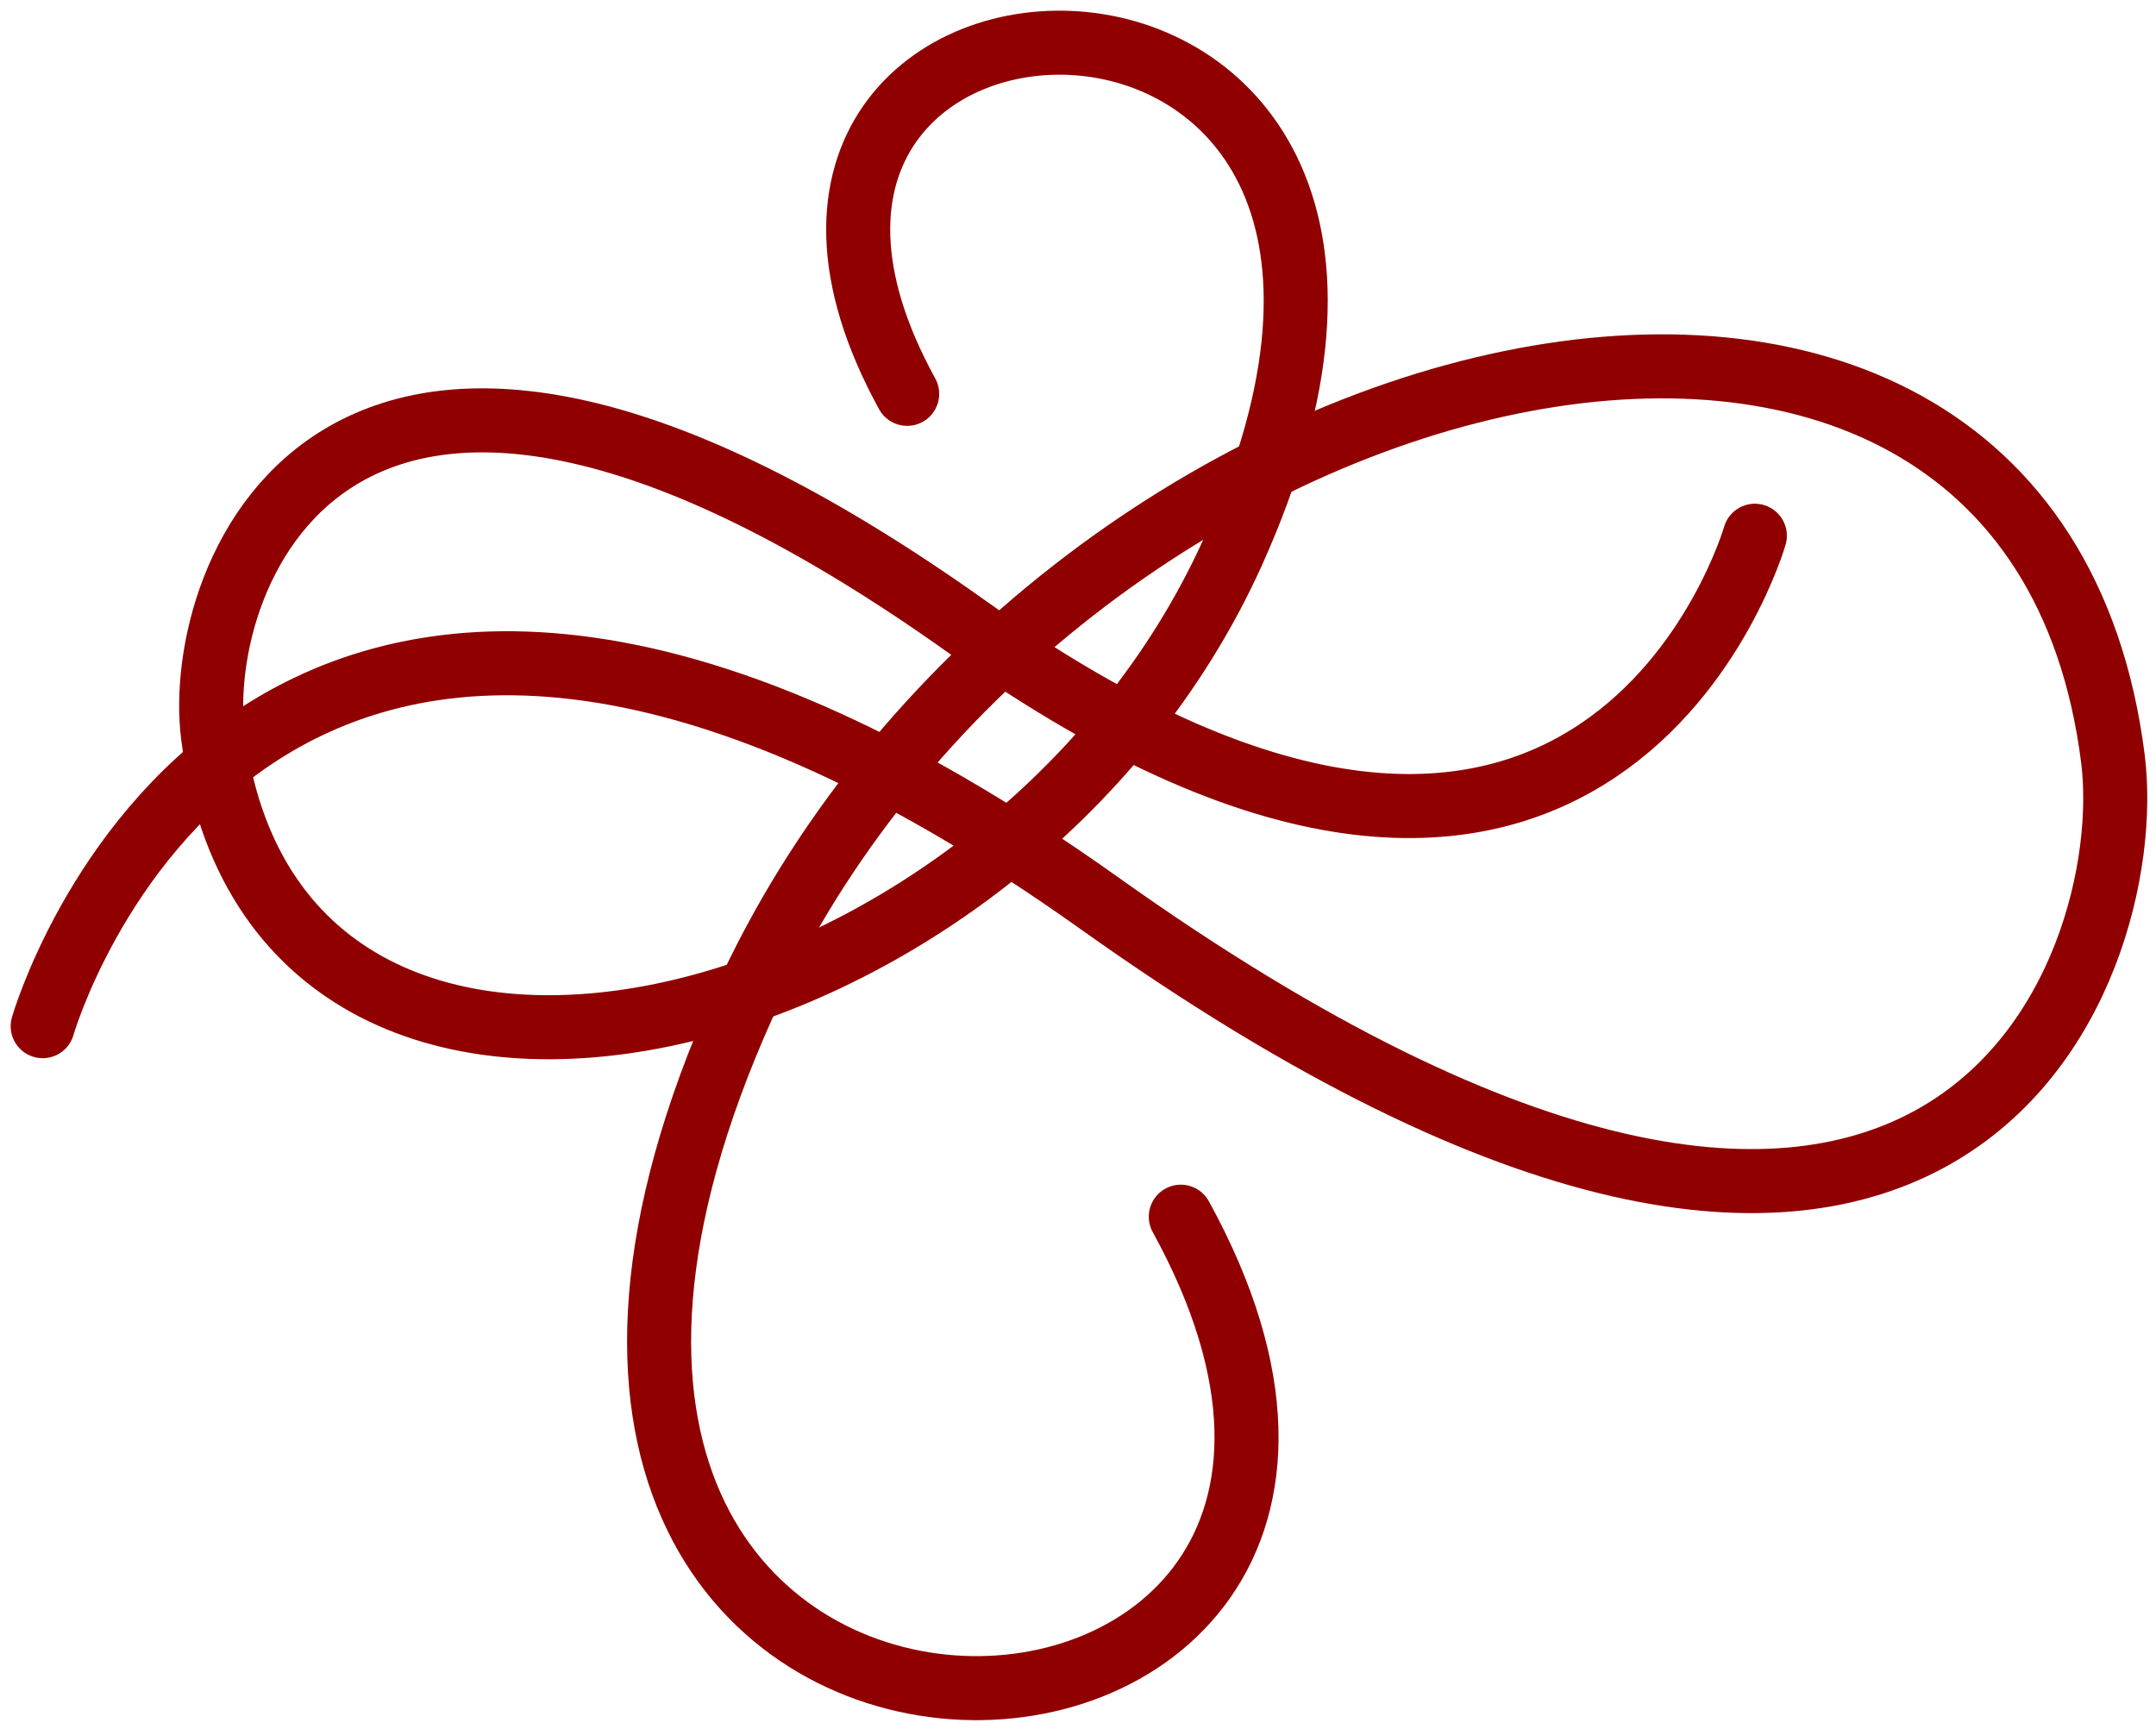
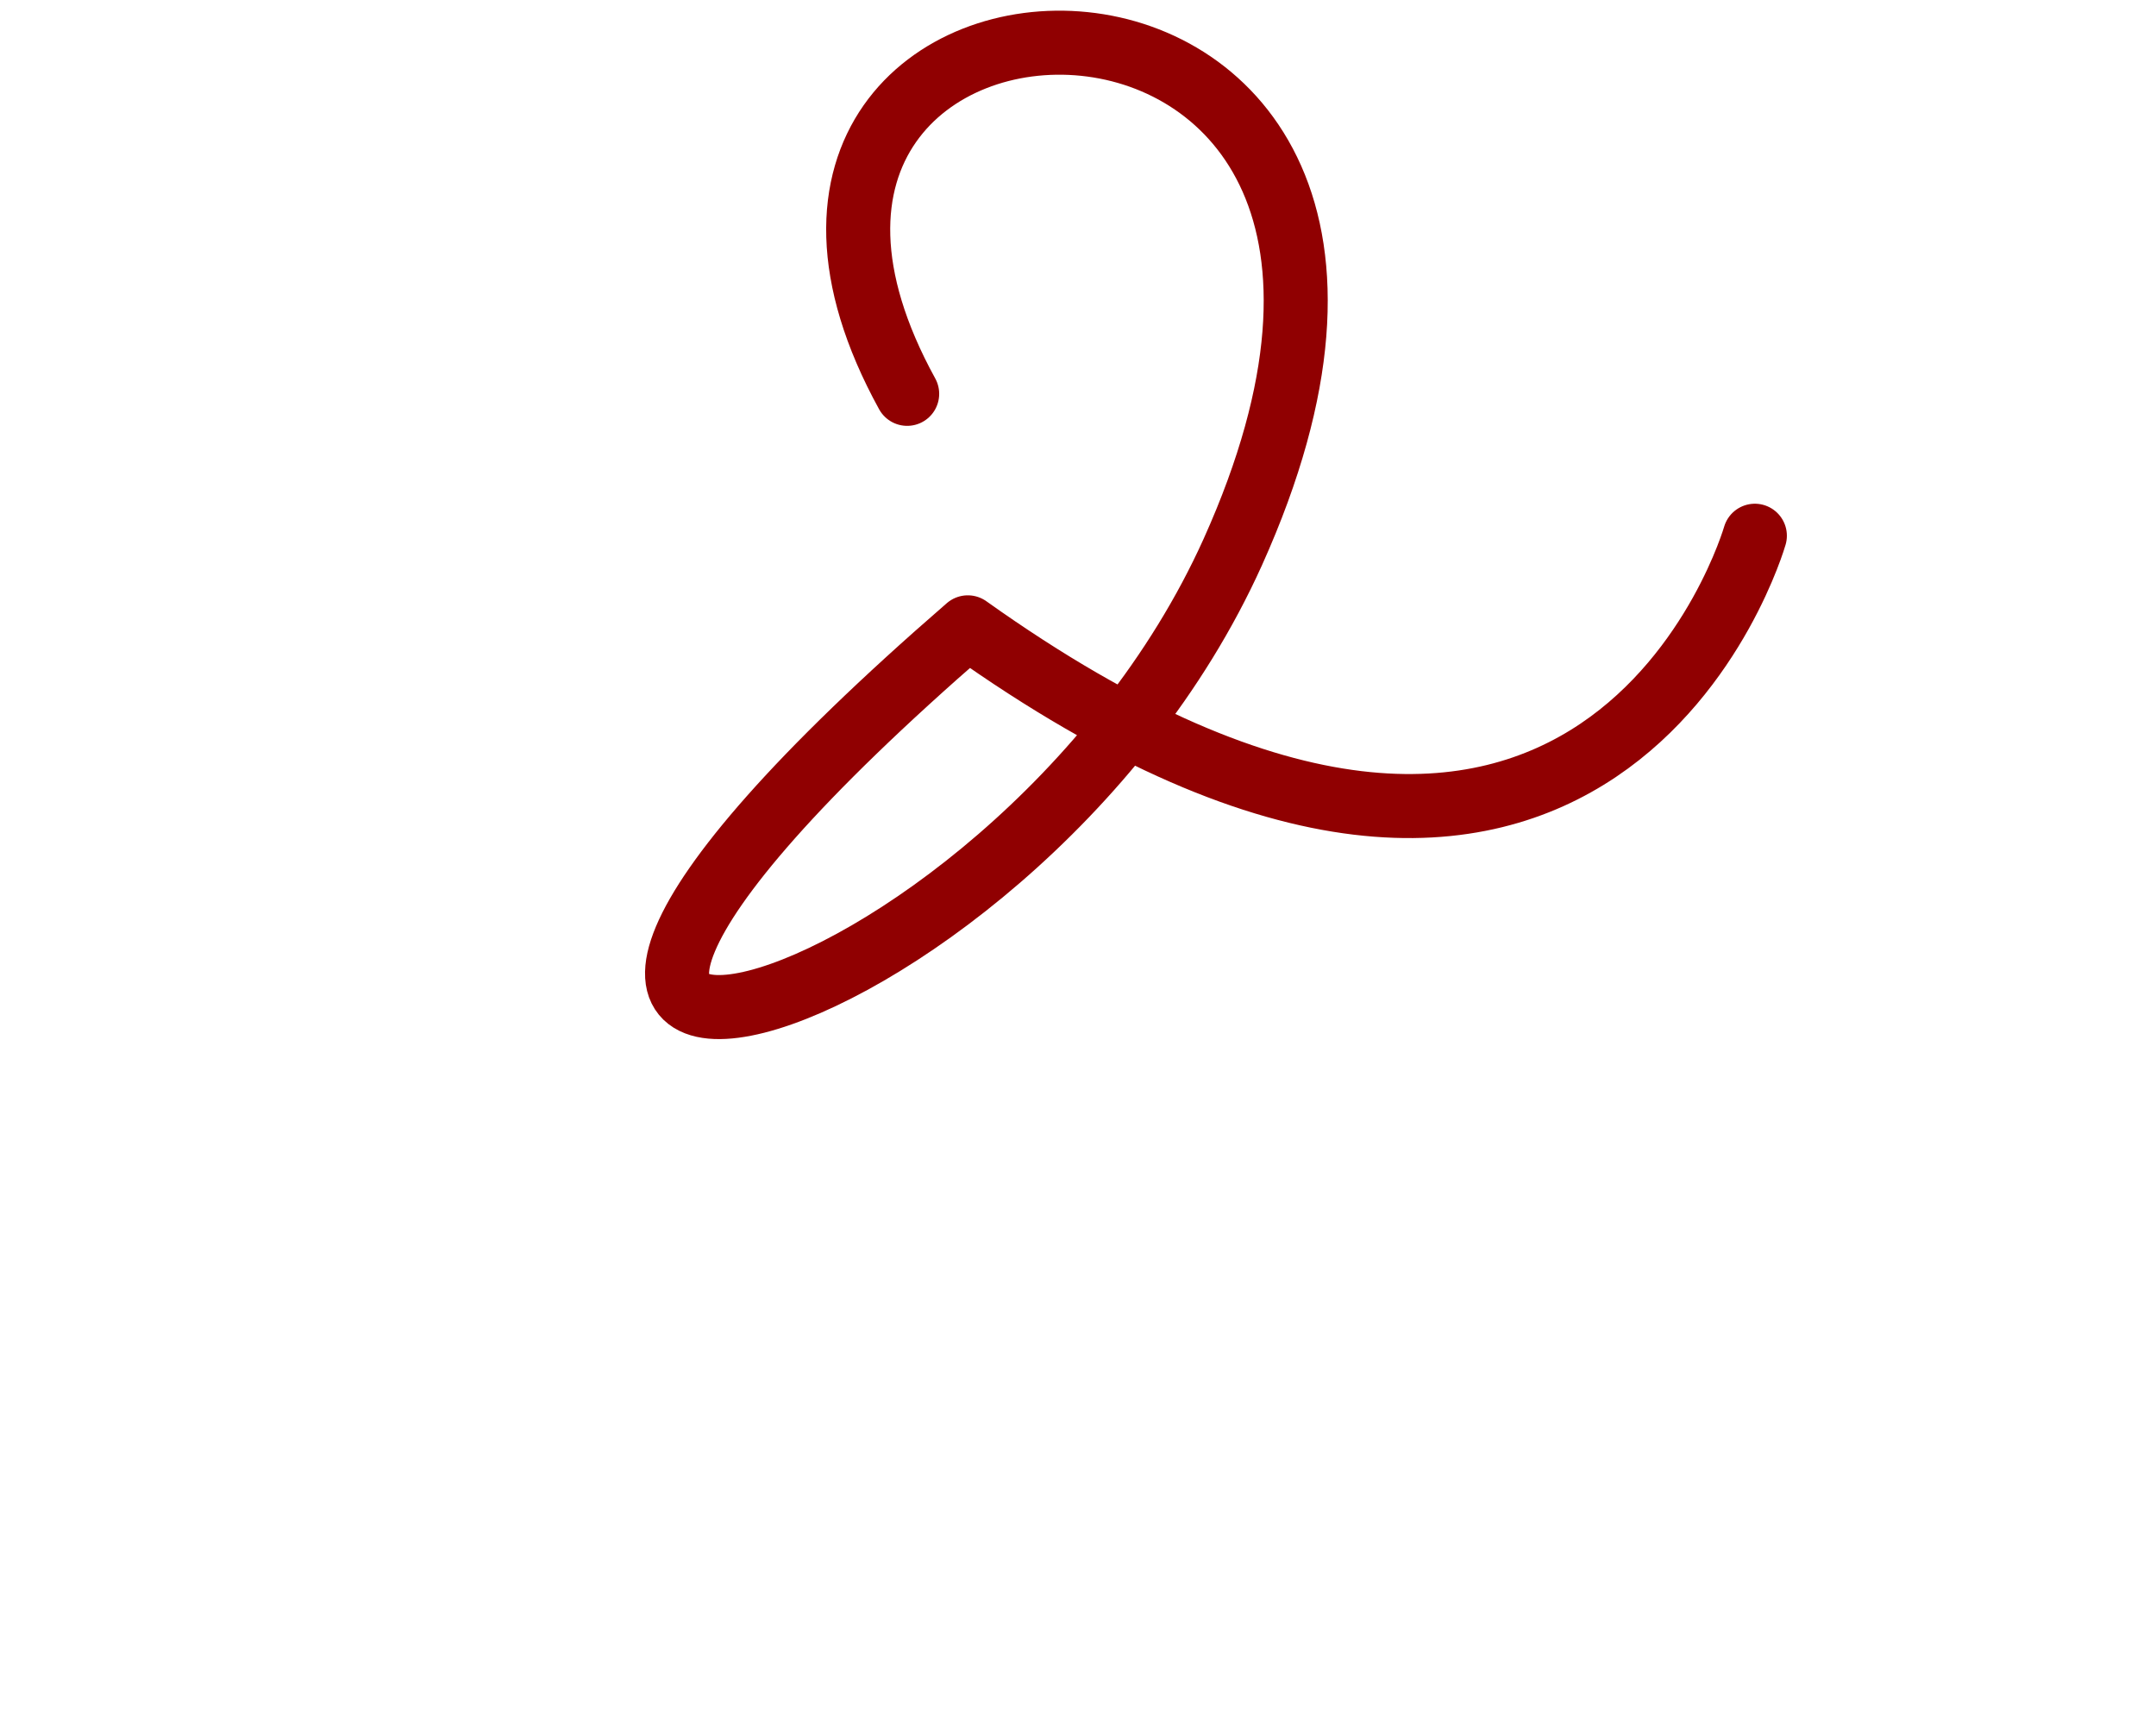
<svg xmlns="http://www.w3.org/2000/svg" width="101" height="81" viewBox="0 0 101 81" fill="none">
-   <path d="M2 48.075C2 48.075 11.766 14.011 51.501 42.314C91.236 70.616 100.233 45.42 98.981 35.535C95.057 4.55 48.974 15.708 34.831 47.058C15.935 89.03 71.783 86.969 55.316 57.001" stroke="#900001" stroke-width="3" stroke-linecap="round" stroke-linejoin="round" />
-   <path d="M82.208 25.099C82.208 25.099 74.935 50.472 45.338 29.39C15.741 8.311 9.043 27.078 9.975 34.442C12.897 57.518 47.22 49.211 57.754 25.857C71.828 -5.405 30.229 -3.87 42.497 18.451" stroke="#900001" stroke-width="3" stroke-linecap="round" stroke-linejoin="round" />
+   <path d="M82.208 25.099C82.208 25.099 74.935 50.472 45.338 29.39C12.897 57.518 47.22 49.211 57.754 25.857C71.828 -5.405 30.229 -3.87 42.497 18.451" stroke="#900001" stroke-width="3" stroke-linecap="round" stroke-linejoin="round" />
</svg>